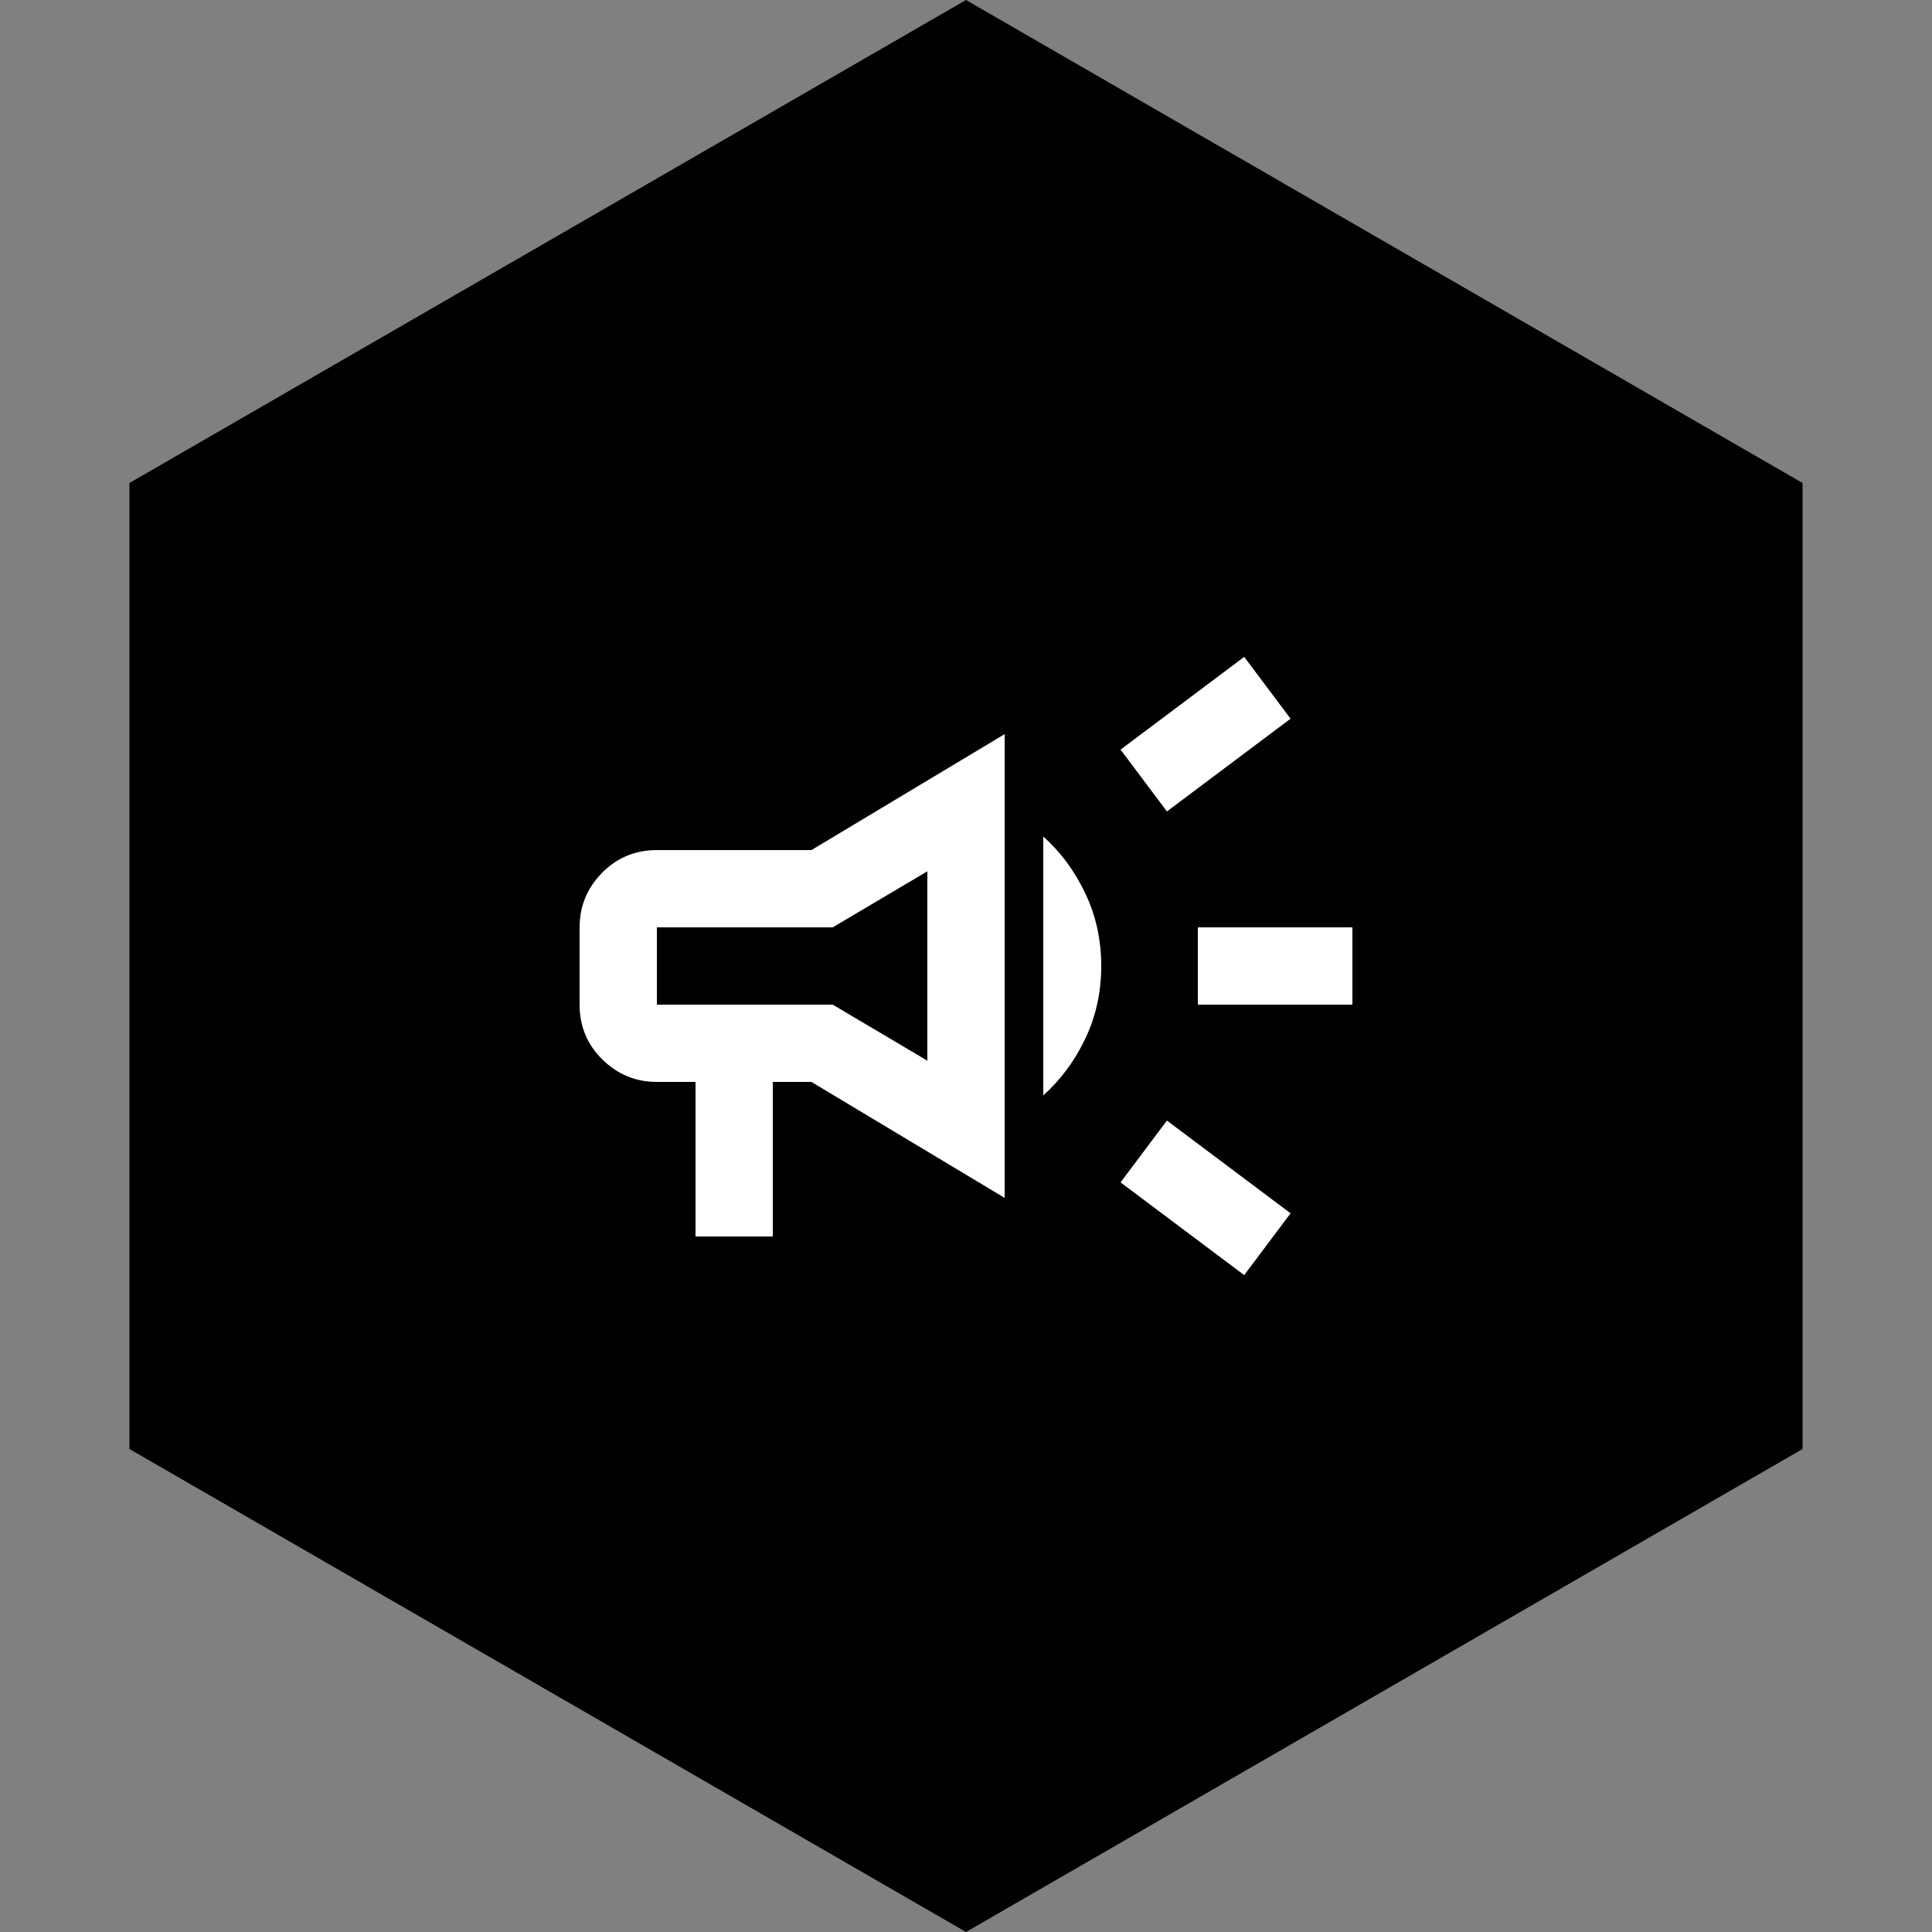
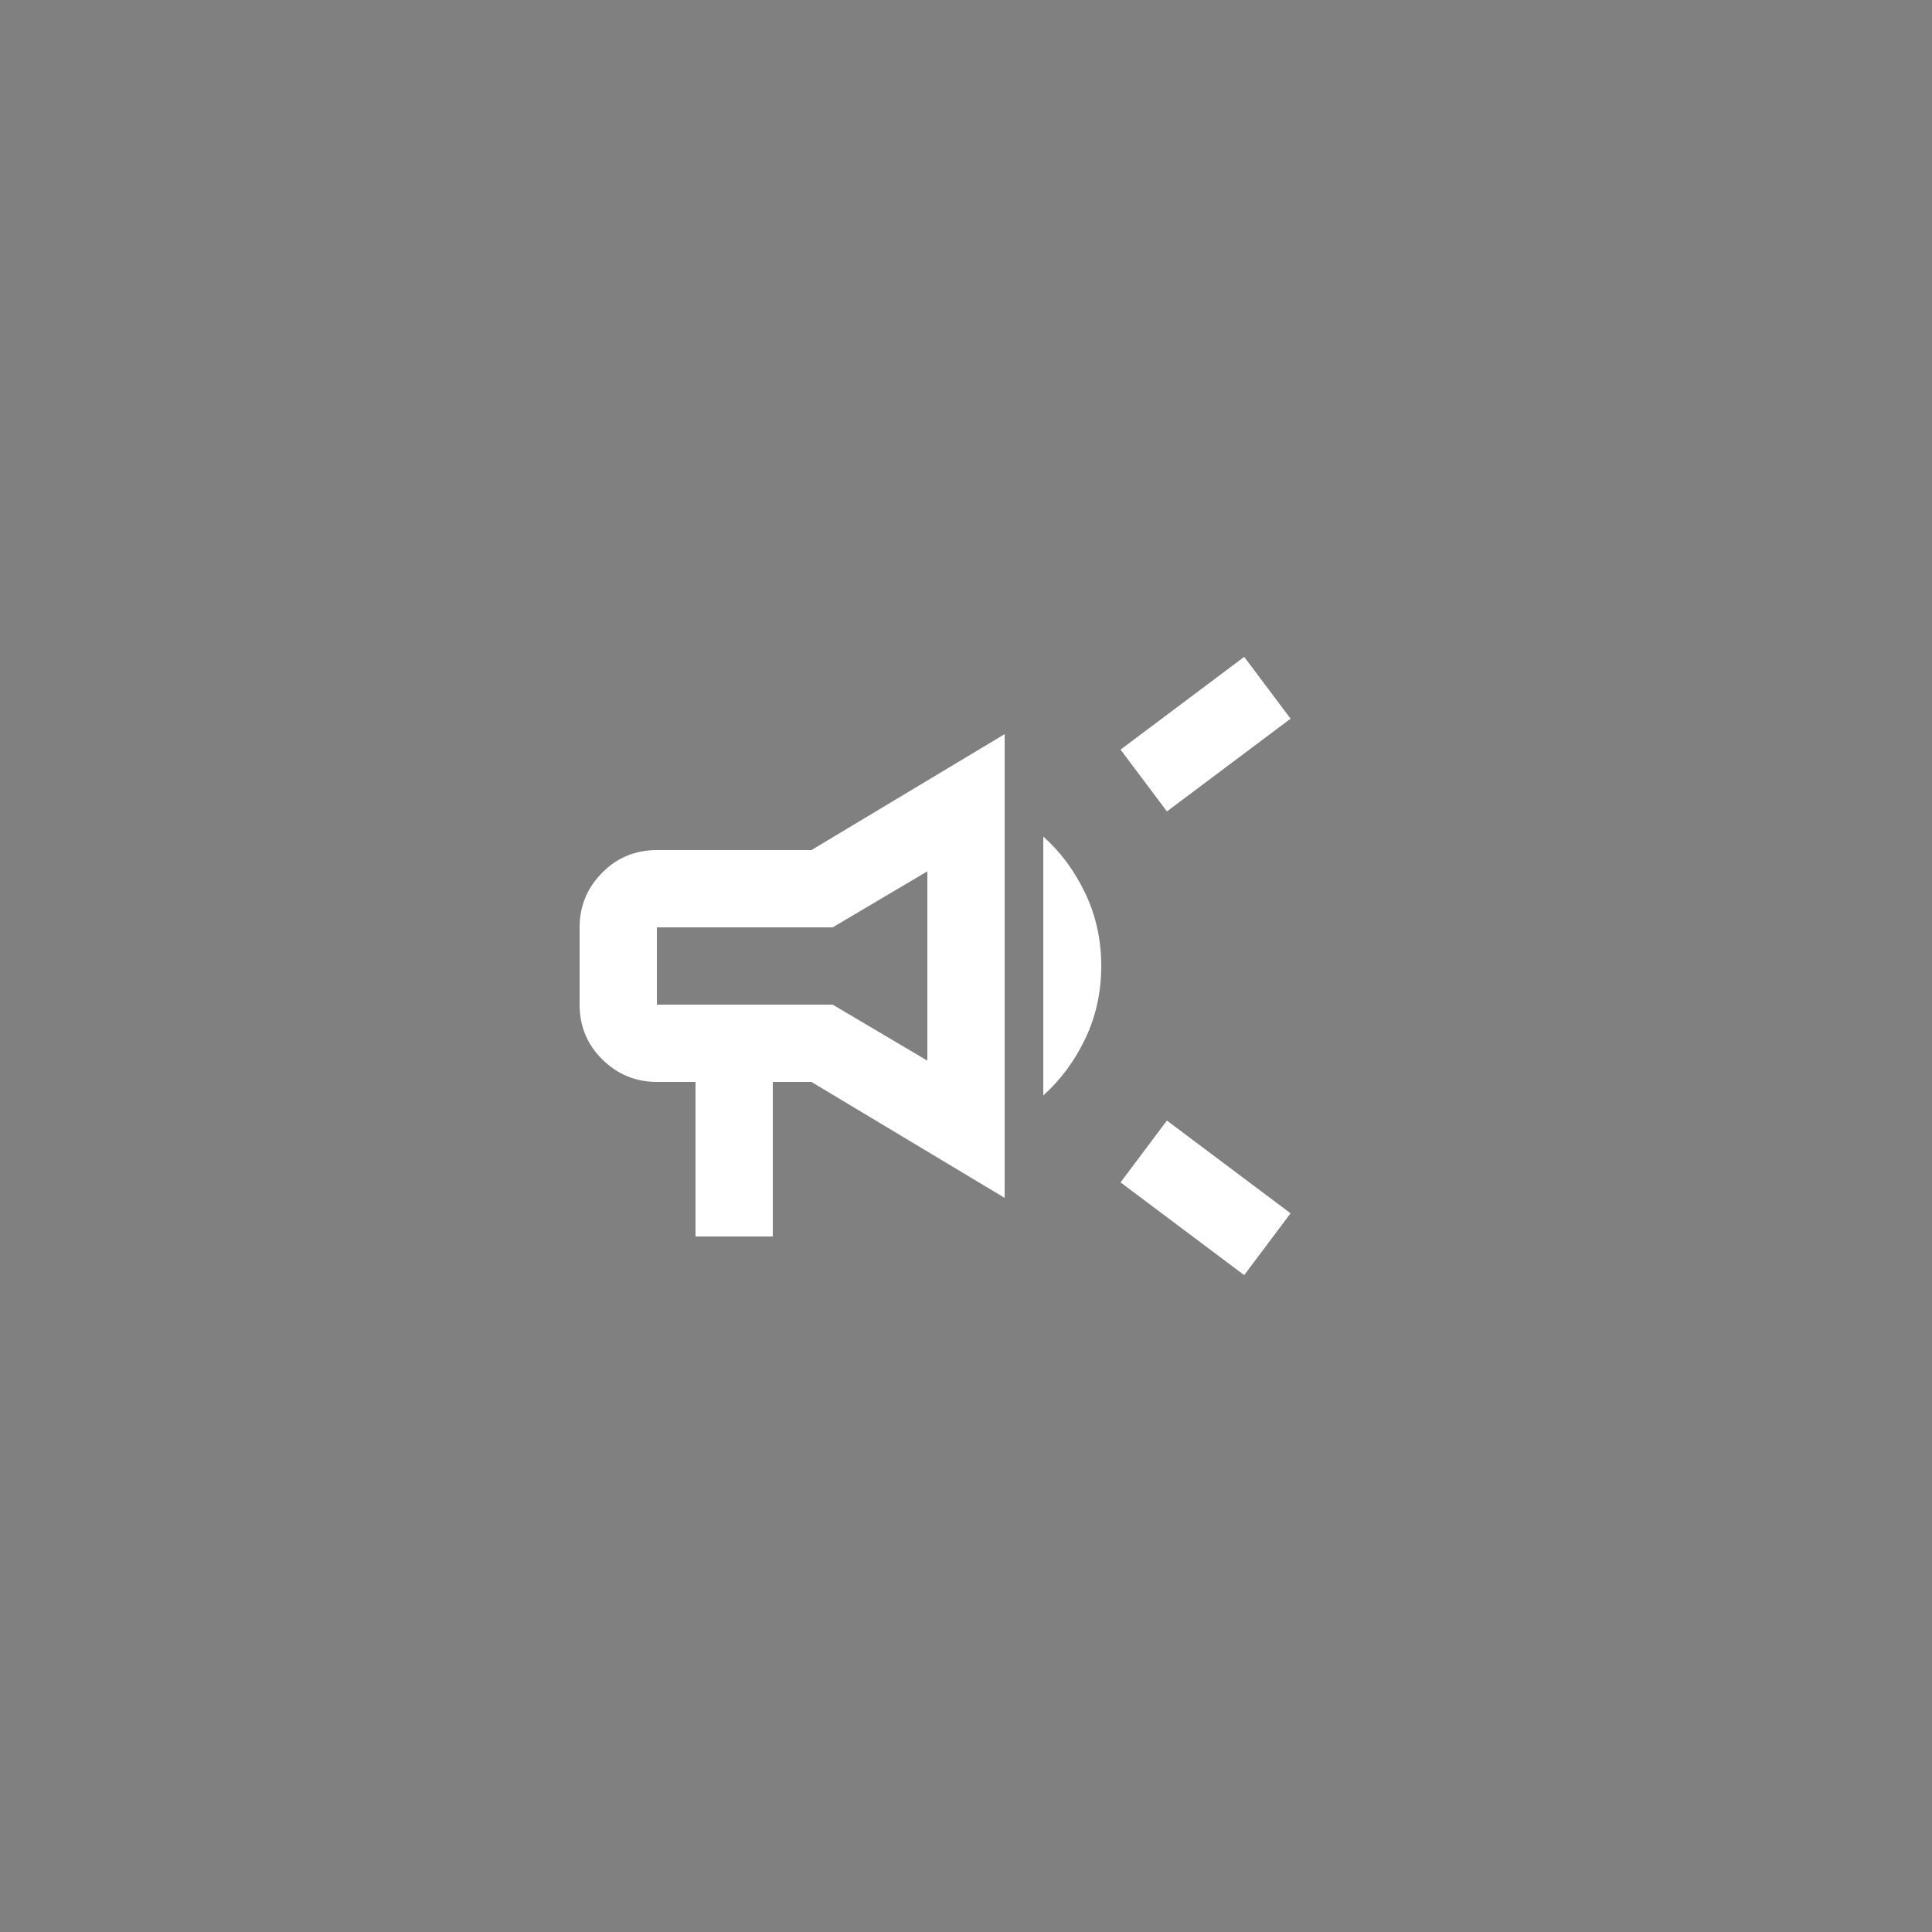
<svg xmlns="http://www.w3.org/2000/svg" id="Vrstva_31" viewBox="0 0 100 100">
  <rect x="0" y="0" width="100" height="100" fill="#808080" stroke="none" />
  <defs>
    <style> .cls-1 { fill: #fff; } </style>
  </defs>
-   <polygon points="93.3 75 93.3 25 50 0 6.7 25 6.7 75 50 100 93.3 75" />
-   <path class="cls-1" d="M62,52v-4h8v4h-8ZM64.4,66l-6.4-4.8,2.4-3.2,6.4,4.8-2.4,3.2ZM60.4,42l-2.4-3.2,6.4-4.8,2.4,3.2-6.4,4.8ZM36,64v-8h-2c-1.1,0-2.04-.39-2.83-1.17s-1.17-1.73-1.17-2.83v-4c0-1.1.39-2.04,1.17-2.83s1.73-1.17,2.83-1.17h8l10-6v24l-10-6h-2v8h-4ZM48,54.9v-9.8l-4.9,2.9h-9.1v4h9.1l4.9,2.9ZM54,56.7v-13.4c.9.8,1.62,1.78,2.17,2.93s.83,2.41.83,3.77-.28,2.62-.83,3.77-1.27,2.12-2.17,2.93Z" />
+   <path class="cls-1" d="M62,52v-4v4h-8ZM64.4,66l-6.4-4.8,2.4-3.2,6.4,4.8-2.4,3.2ZM60.4,42l-2.4-3.2,6.4-4.8,2.4,3.2-6.4,4.8ZM36,64v-8h-2c-1.1,0-2.04-.39-2.83-1.17s-1.17-1.73-1.17-2.83v-4c0-1.1.39-2.04,1.17-2.83s1.73-1.17,2.83-1.17h8l10-6v24l-10-6h-2v8h-4ZM48,54.9v-9.8l-4.9,2.9h-9.1v4h9.1l4.9,2.9ZM54,56.7v-13.4c.9.8,1.62,1.78,2.17,2.93s.83,2.41.83,3.77-.28,2.62-.83,3.77-1.27,2.12-2.17,2.93Z" />
</svg>